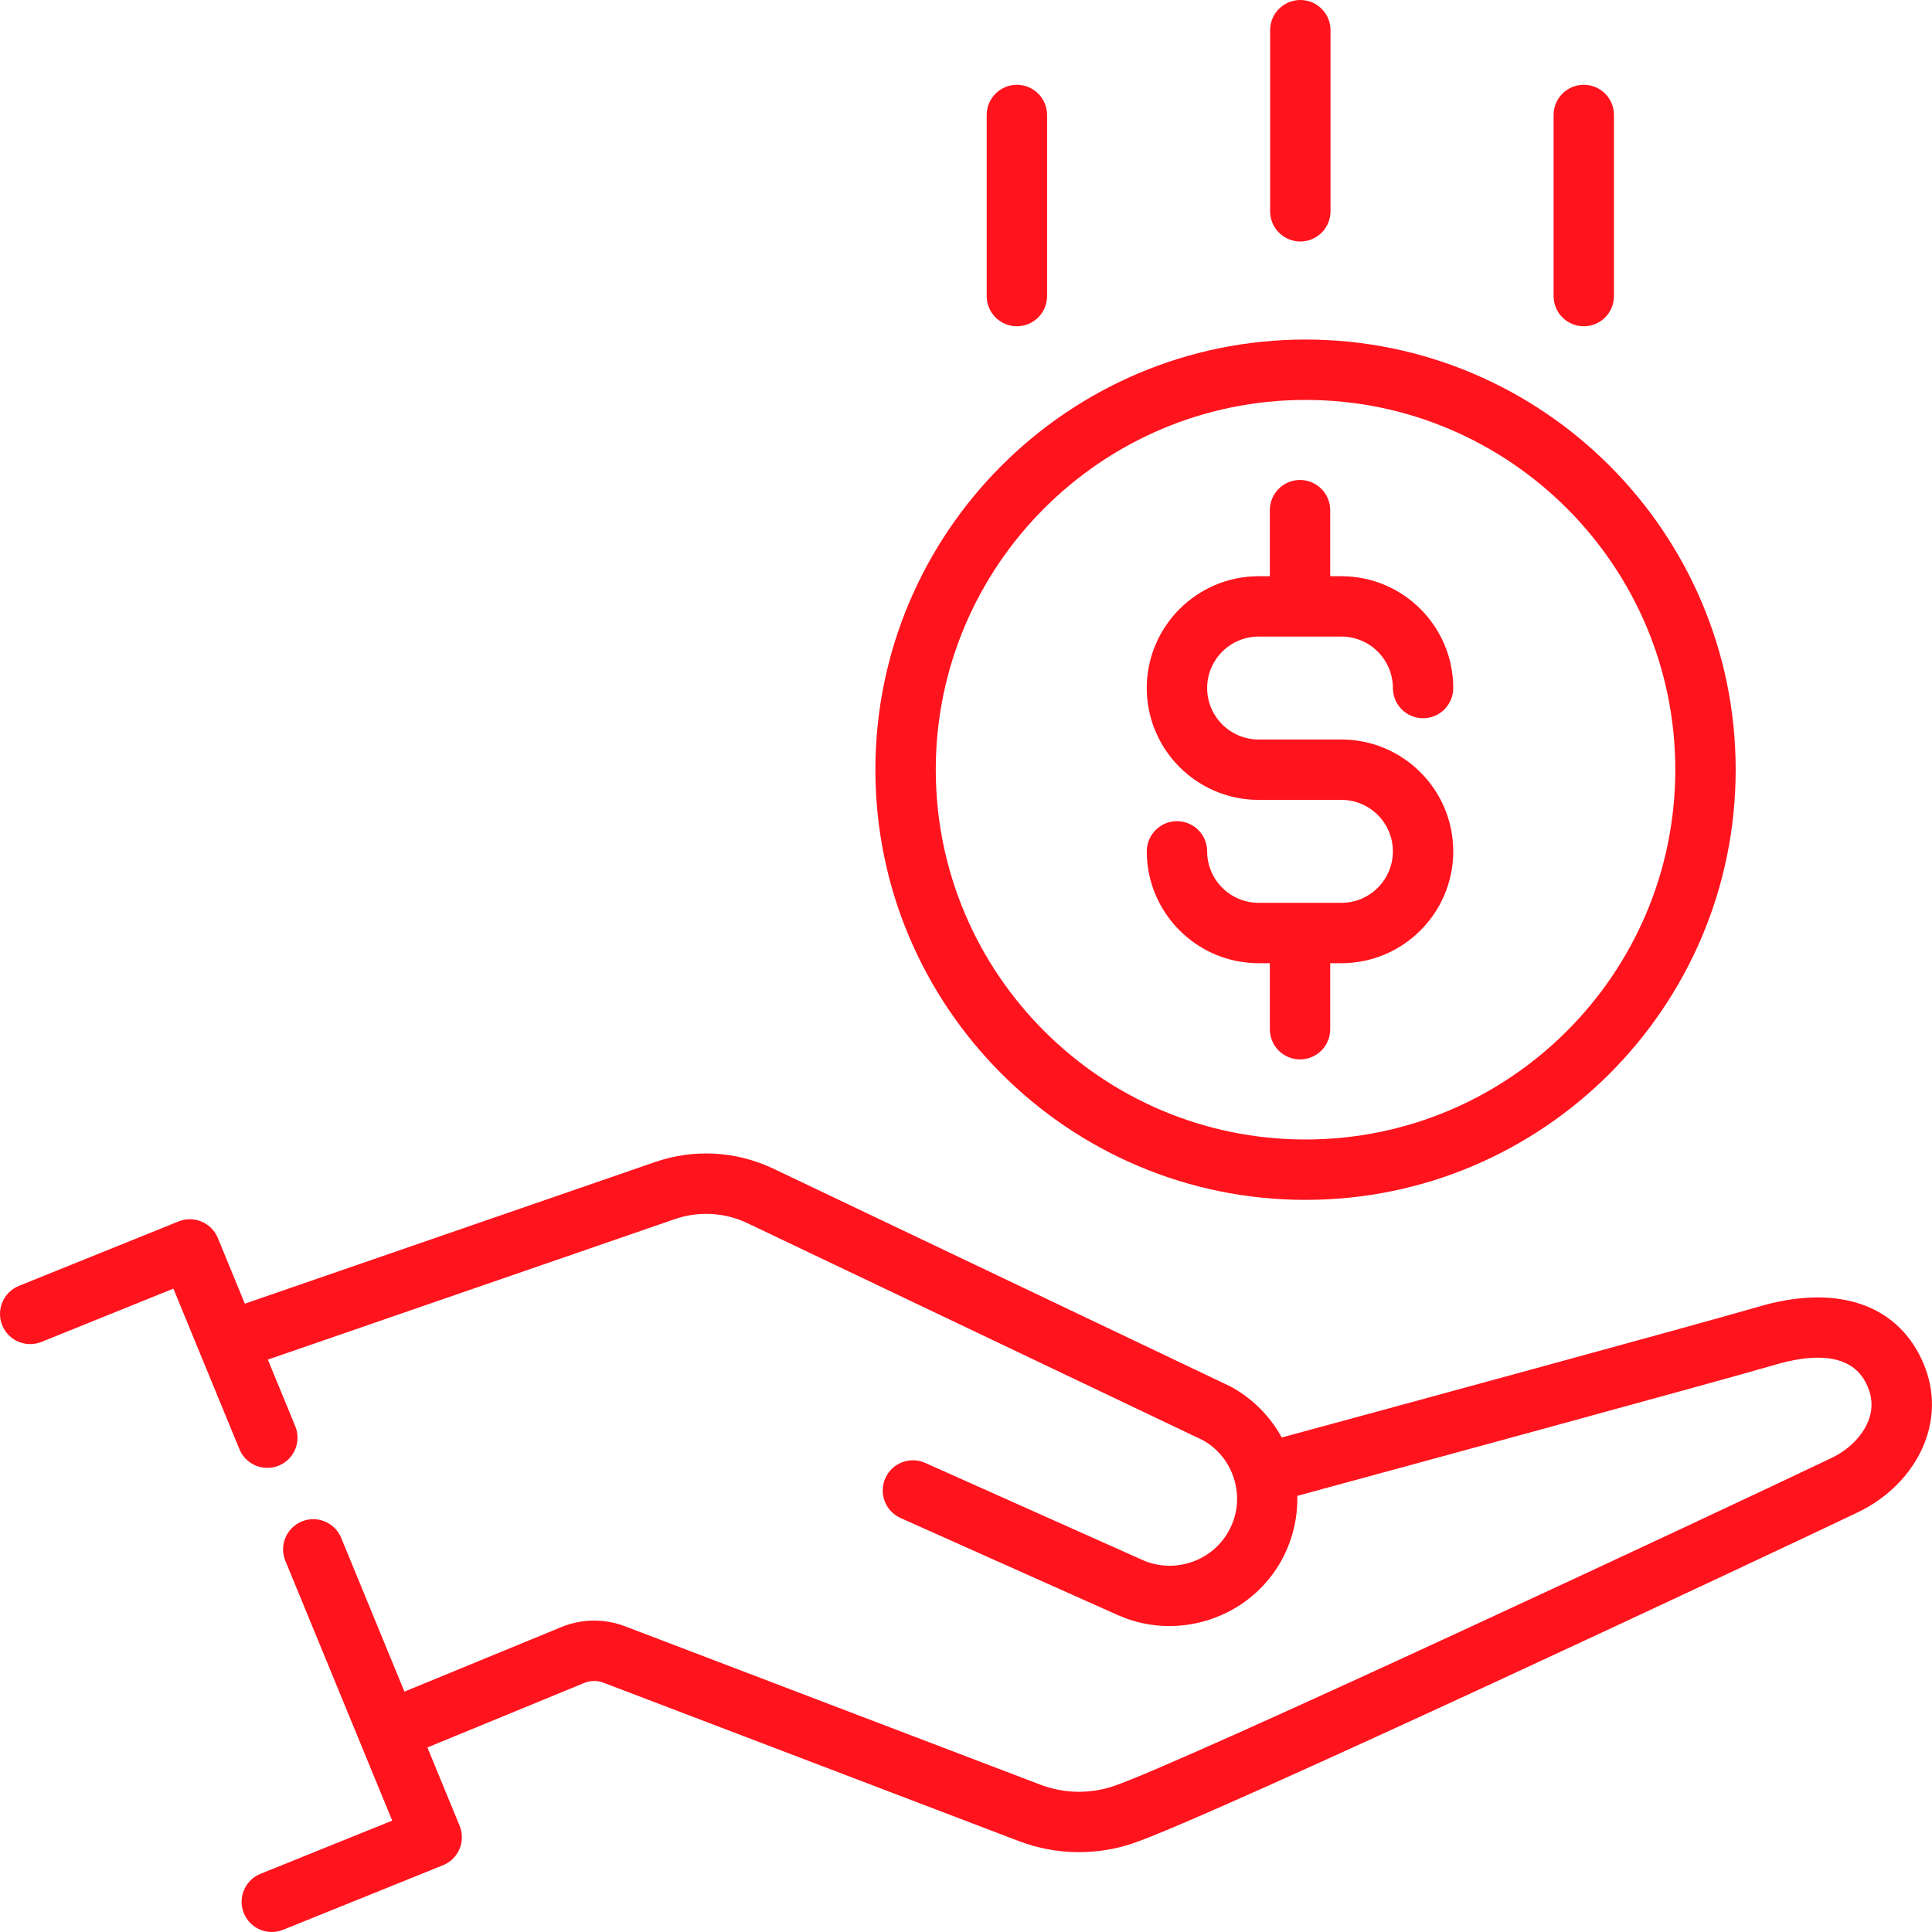
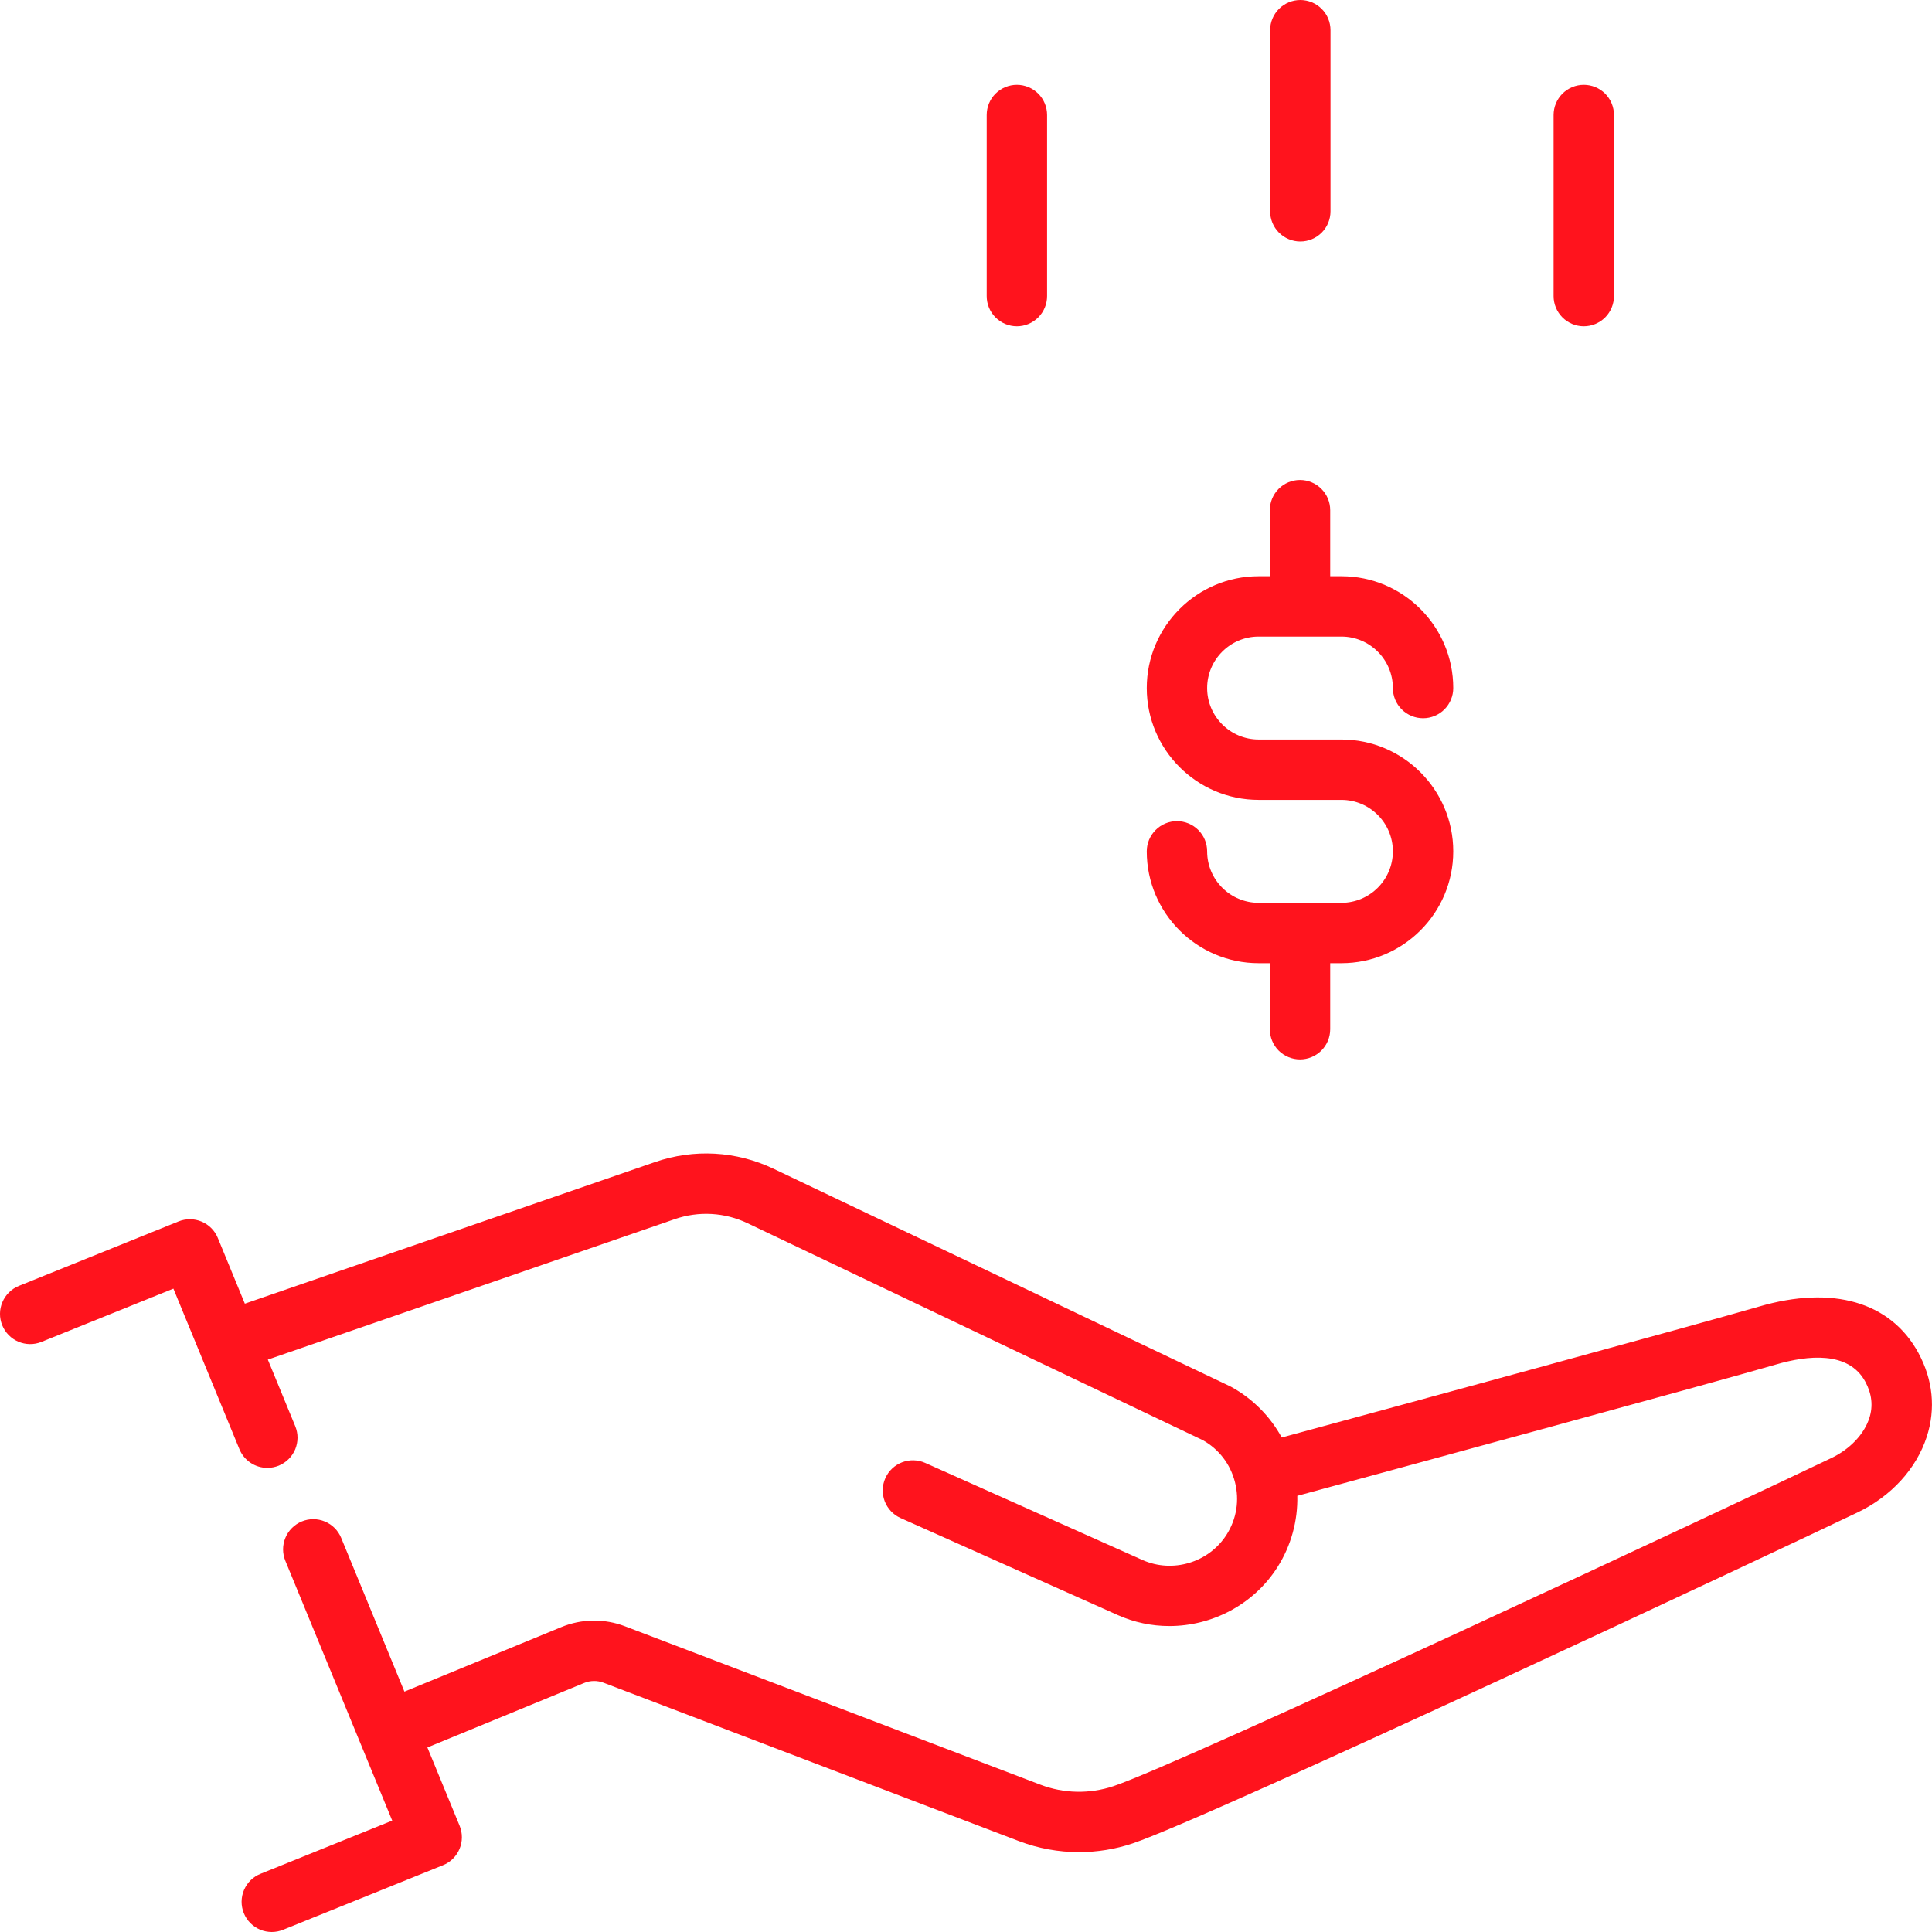
<svg xmlns="http://www.w3.org/2000/svg" width="60" height="60" viewBox="0 0 60 60" fill="none">
-   <path d="M40.544 37.263C47.91 37.263 53.903 31.27 53.903 23.904C53.903 16.538 47.91 10.545 40.544 10.545C33.178 10.545 27.186 16.538 27.186 23.904C27.186 31.27 33.178 37.263 40.544 37.263ZM40.544 12.42C46.877 12.42 52.028 17.572 52.028 23.904C52.028 30.236 46.877 35.388 40.544 35.388C34.212 35.388 29.061 30.236 29.061 23.904C29.061 17.572 34.212 12.42 40.544 12.42Z" fill="#FF131D" />
  <path d="M41.659 28.038H39.088C38.206 28.038 37.489 27.321 37.489 26.44C37.489 26.191 37.391 25.953 37.215 25.777C37.039 25.601 36.8 25.502 36.552 25.502C36.303 25.502 36.065 25.601 35.889 25.777C35.713 25.953 35.614 26.191 35.614 26.44C35.614 28.355 37.173 29.913 39.088 29.913H39.436V31.964C39.436 32.212 39.535 32.451 39.71 32.627C39.886 32.802 40.125 32.901 40.373 32.901C40.622 32.901 40.86 32.802 41.036 32.627C41.212 32.451 41.311 32.212 41.311 31.964V29.913H41.659C43.574 29.913 45.132 28.355 45.132 26.44C45.132 24.524 43.574 22.966 41.659 22.966H39.088C38.207 22.966 37.489 22.249 37.489 21.368C37.489 20.486 38.206 19.769 39.088 19.769H41.659C42.54 19.769 43.257 20.486 43.257 21.368C43.257 21.616 43.356 21.855 43.532 22.031C43.708 22.206 43.946 22.305 44.195 22.305C44.443 22.305 44.682 22.206 44.858 22.031C45.033 21.855 45.132 21.616 45.132 21.368C45.132 19.453 43.574 17.895 41.659 17.895H41.311V15.844C41.311 15.595 41.212 15.357 41.036 15.181C40.86 15.005 40.622 14.906 40.373 14.906C40.125 14.906 39.886 15.005 39.71 15.181C39.535 15.357 39.436 15.595 39.436 15.844V17.895H39.088C37.173 17.895 35.614 19.453 35.614 21.368C35.614 23.283 37.173 24.841 39.088 24.841H41.659C42.54 24.841 43.257 25.558 43.257 26.44C43.257 27.321 42.54 28.038 41.659 28.038ZM40.383 7.5C40.632 7.5 40.87 7.401 41.046 7.225C41.222 7.049 41.32 6.811 41.32 6.562V0.937C41.32 0.689 41.222 0.45 41.046 0.275C40.87 0.099 40.632 0 40.383 0C40.134 0 39.896 0.099 39.72 0.275C39.544 0.45 39.445 0.689 39.445 0.937V6.562C39.445 6.811 39.544 7.049 39.72 7.225C39.896 7.401 40.134 7.5 40.383 7.5ZM31.58 10.133C31.829 10.133 32.067 10.034 32.243 9.858C32.419 9.682 32.518 9.444 32.518 9.195V3.57C32.518 3.322 32.419 3.083 32.243 2.907C32.067 2.732 31.829 2.633 31.58 2.633C31.331 2.633 31.093 2.732 30.917 2.907C30.741 3.083 30.643 3.322 30.643 3.57V9.195C30.643 9.444 30.741 9.682 30.917 9.858C31.093 10.034 31.331 10.133 31.58 10.133ZM49.186 10.133C49.434 10.133 49.673 10.034 49.849 9.858C50.024 9.682 50.123 9.444 50.123 9.195V3.57C50.123 3.322 50.024 3.083 49.849 2.907C49.673 2.732 49.434 2.633 49.186 2.633C48.937 2.633 48.699 2.732 48.523 2.907C48.347 3.083 48.248 3.322 48.248 3.57V9.195C48.248 9.444 48.347 9.682 48.523 9.858C48.699 10.034 48.937 10.133 49.186 10.133ZM59.578 42.016C58.718 40.433 56.914 39.908 54.628 40.577C52.832 41.102 42.703 43.857 39.806 44.643C39.446 43.987 38.903 43.436 38.237 43.071C38.222 43.062 38.206 43.054 38.19 43.047L24.026 36.298C22.864 35.744 21.555 35.671 20.339 36.09L7.604 40.487L6.764 38.445C6.67 38.216 6.489 38.034 6.261 37.938C6.033 37.842 5.776 37.84 5.546 37.932L0.586 39.935C0.356 40.028 0.172 40.209 0.075 40.438C-0.023 40.667 -0.025 40.925 0.068 41.155C0.262 41.636 0.808 41.868 1.288 41.674L5.385 40.02L7.435 45.005C7.506 45.177 7.626 45.324 7.781 45.428C7.935 45.531 8.117 45.586 8.303 45.586C8.425 45.586 8.546 45.562 8.659 45.516C8.773 45.469 8.876 45.4 8.964 45.313C9.051 45.226 9.12 45.123 9.168 45.01C9.215 44.896 9.239 44.774 9.24 44.651C9.24 44.528 9.216 44.406 9.169 44.292L8.318 42.224L20.951 37.863C21.694 37.604 22.509 37.65 23.219 37.99L37.357 44.727C37.856 45.008 38.209 45.468 38.352 46.025C38.497 46.59 38.404 47.172 38.091 47.663C37.54 48.528 36.418 48.865 35.481 48.447L28.731 45.431C28.504 45.331 28.247 45.324 28.015 45.413C27.783 45.502 27.596 45.679 27.495 45.906C27.394 46.132 27.387 46.39 27.475 46.622C27.564 46.854 27.74 47.041 27.967 47.143L34.717 50.159C35.22 50.383 35.765 50.499 36.316 50.498C37.638 50.498 38.928 49.838 39.672 48.671C40.095 48.007 40.306 47.232 40.289 46.455C43.199 45.664 53.315 42.914 55.155 42.376C56.133 42.09 57.409 41.95 57.929 42.91C58.133 43.286 58.175 43.666 58.054 44.04C57.892 44.541 57.454 45.003 56.883 45.277C54.029 46.645 36.727 54.752 34.577 55.472C33.839 55.718 33.039 55.702 32.313 55.426L19.413 50.507C18.772 50.261 18.061 50.27 17.427 50.533L12.56 52.535L10.596 47.76C10.501 47.53 10.319 47.347 10.09 47.252C9.86 47.156 9.602 47.155 9.372 47.25C9.258 47.297 9.155 47.365 9.068 47.452C8.98 47.539 8.911 47.642 8.864 47.756C8.816 47.869 8.792 47.991 8.791 48.114C8.791 48.237 8.815 48.359 8.862 48.473L12.181 56.541L8.096 58.191C7.981 58.236 7.876 58.304 7.787 58.39C7.699 58.476 7.628 58.579 7.579 58.693C7.53 58.807 7.505 58.929 7.503 59.053C7.502 59.176 7.525 59.299 7.571 59.413C7.618 59.528 7.686 59.633 7.773 59.721C7.86 59.809 7.963 59.879 8.077 59.927C8.191 59.975 8.314 59.999 8.437 60C8.561 60 8.683 59.976 8.798 59.929L13.758 57.926C13.872 57.88 13.977 57.812 14.065 57.725C14.153 57.638 14.223 57.535 14.271 57.421C14.319 57.307 14.344 57.185 14.344 57.061C14.345 56.938 14.321 56.815 14.274 56.701L13.273 54.269L18.14 52.267C18.333 52.187 18.55 52.184 18.745 52.259L31.645 57.178C32.24 57.404 32.873 57.521 33.51 57.52C34.072 57.52 34.634 57.431 35.172 57.25C37.576 56.446 55.493 48.023 57.693 46.968C58.734 46.469 59.516 45.613 59.838 44.619C60.12 43.749 60.03 42.85 59.578 42.017V42.016Z" fill="#FF131D" />
</svg>